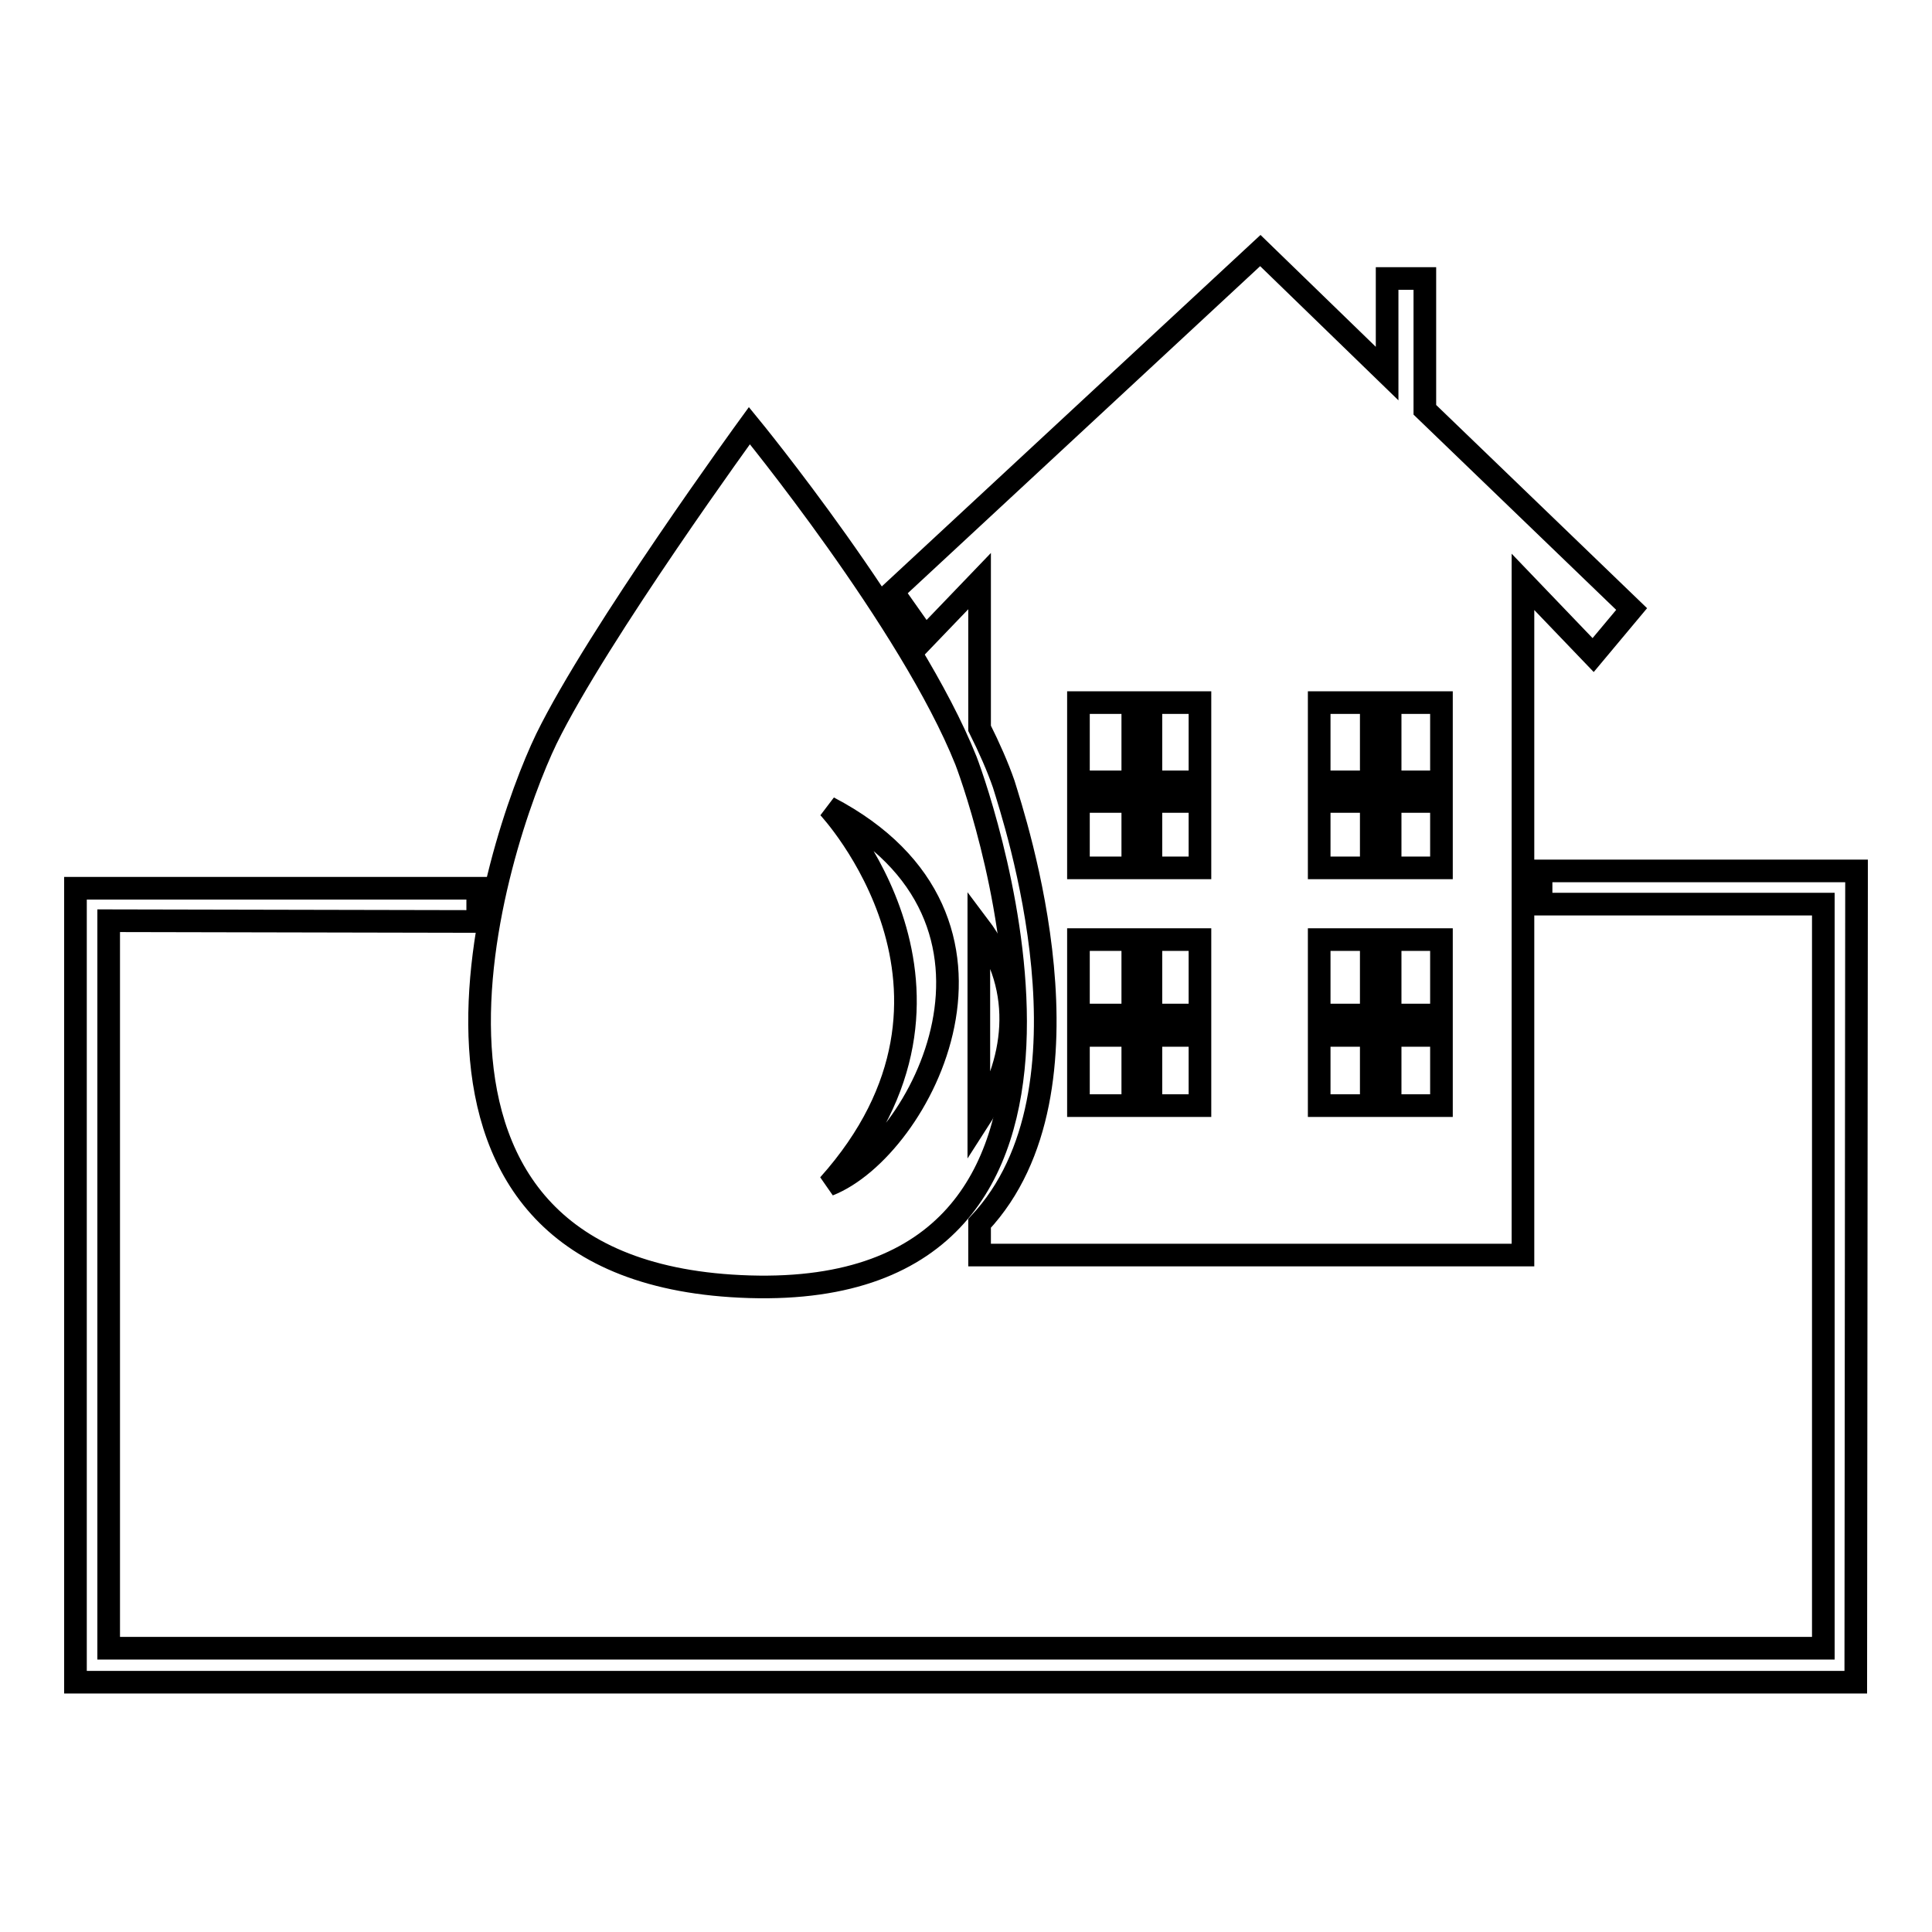
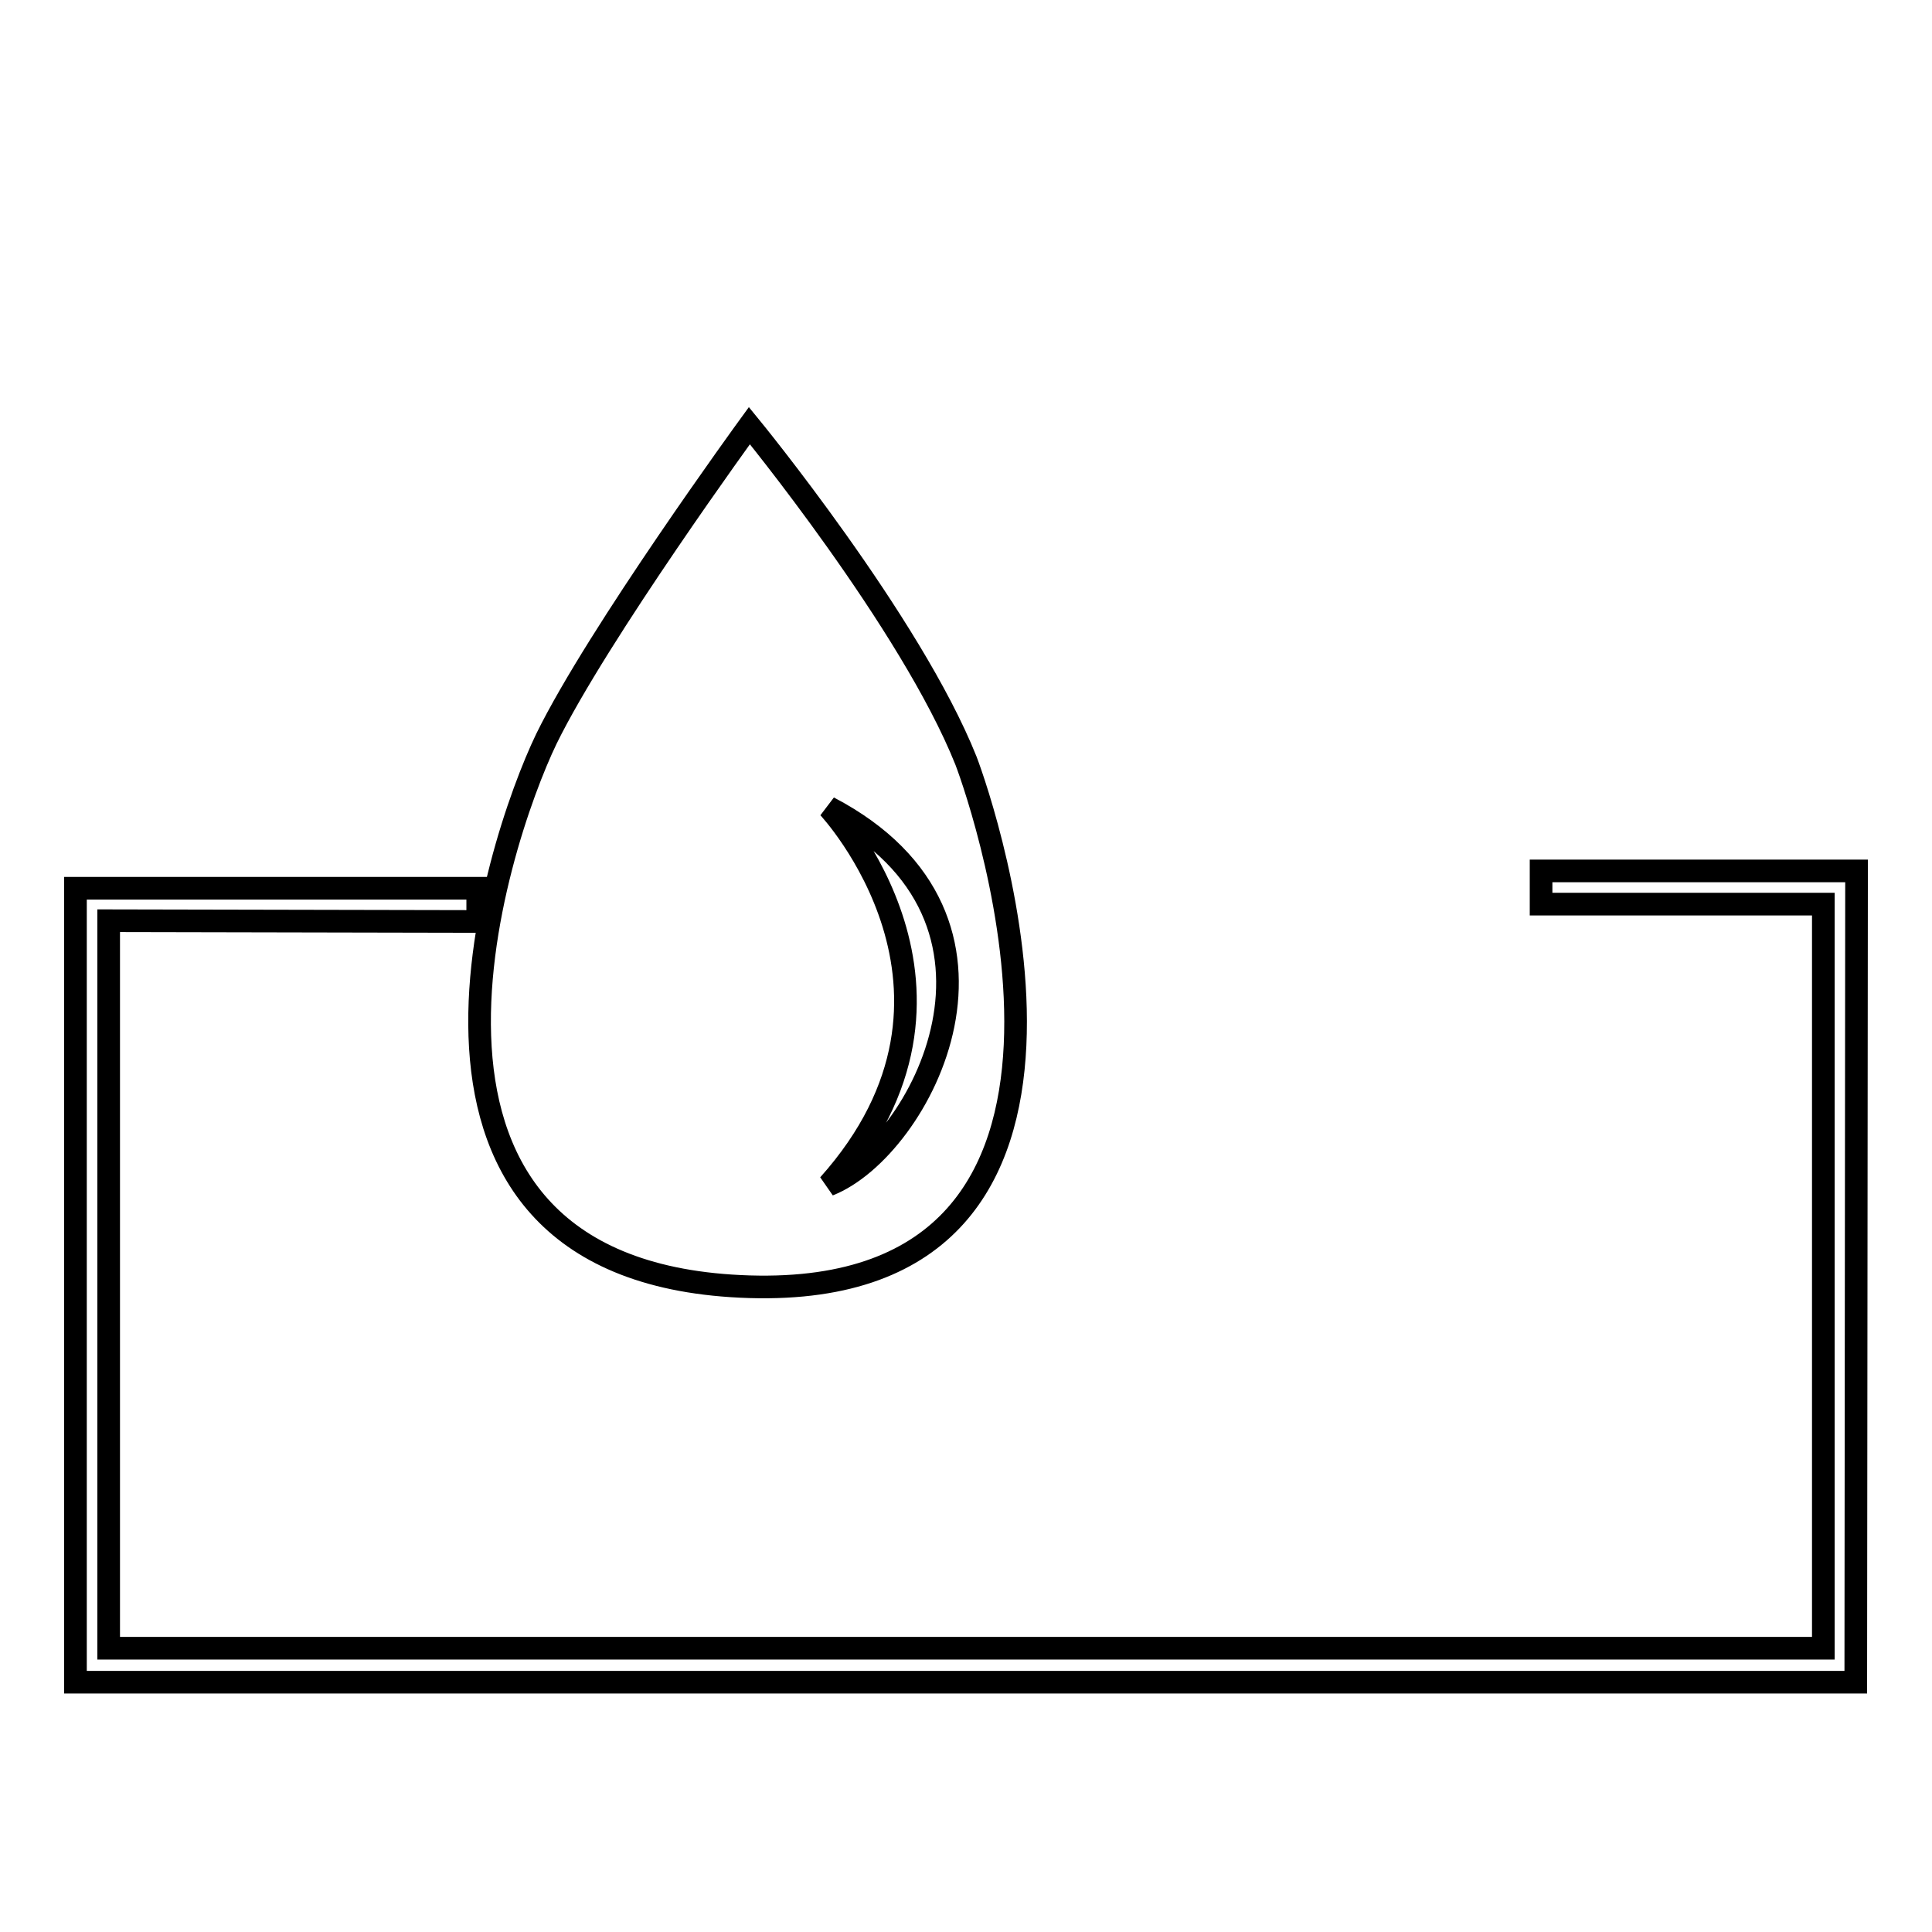
<svg xmlns="http://www.w3.org/2000/svg" version="1.1" x="0px" y="0px" viewBox="0 0 256 256" enable-background="new 0 0 256 256" xml:space="preserve">
  <g>
    <g>
      <path stroke-width="3" fill-opacity="0" stroke="#000000" d="M246,117.6v-2.2h-41.8v4.4h37.4v98.6H14.4V122l48.9,0.1v-4.4l-48.9,0v0H10v105.2h0.1h4.3h227.1h2.2h2.2L246,117.6L246,117.6z" />
-       <path stroke-width="3" fill-opacity="0" stroke="#000000" d="M129.7,148.4c4.7-7.3,6.5-17.1,0-25.7V148.4z M188.8,54.3V36.9h-5v12.6L167,33.2l-48.7,45.2c1.4,2,2.9,4.1,4.3,6.1l7.2-7.5v19.5c1.3,2.6,2.4,5.1,3.2,7.4c1.4,4.6,13.4,40.5-3.2,58.2v4.2h72V77.1l9.3,9.7l5.1-6.1L188.8,54.3z M150.1,146.5h-7.2v-9.3h7.2V146.5z M150.1,134.5h-7.2v-10h7.2V134.5z M150.1,115h-7.2v-8.8h7.2V115z M150.1,103.6h-7.2V93.1h7.2V103.6z M159,146.5h-6.5v-9.3h6.5V146.5z M159,134.5h-6.5v-10h6.5V134.5z M159,115h-6.5v-8.8h6.5V115z M159,103.6h-6.5V93.1h6.5V103.6z M181.7,146.5h-6.9v-9.3h6.9V146.5z M181.7,134.5h-6.9v-10h6.9V134.5z M181.7,115h-6.9v-8.8h6.9V115z M181.7,103.6h-6.9V93.1h6.9V103.6z M191,146.5h-6.8v-9.3h6.8V146.5z M191,134.5h-6.8v-10h6.8V134.5z M191,115h-6.8v-8.8h6.8V115z M191,103.6h-6.8V93.1h6.8V103.6z" />
      <path stroke-width="3" fill-opacity="0" stroke="#000000" d="M128,100.8c-7.3-18.3-28.7-44.4-28.7-44.4S79.2,84,72.4,97.9c-6.7,13.9-25.6,71,26.9,72.6C152.6,172.1,130.3,106.8,128,100.8z M109.8,157c22.9-25.6,0-50,0-50C138.1,121.8,122,152.2,109.8,157z" />
    </g>
  </g>
</svg>